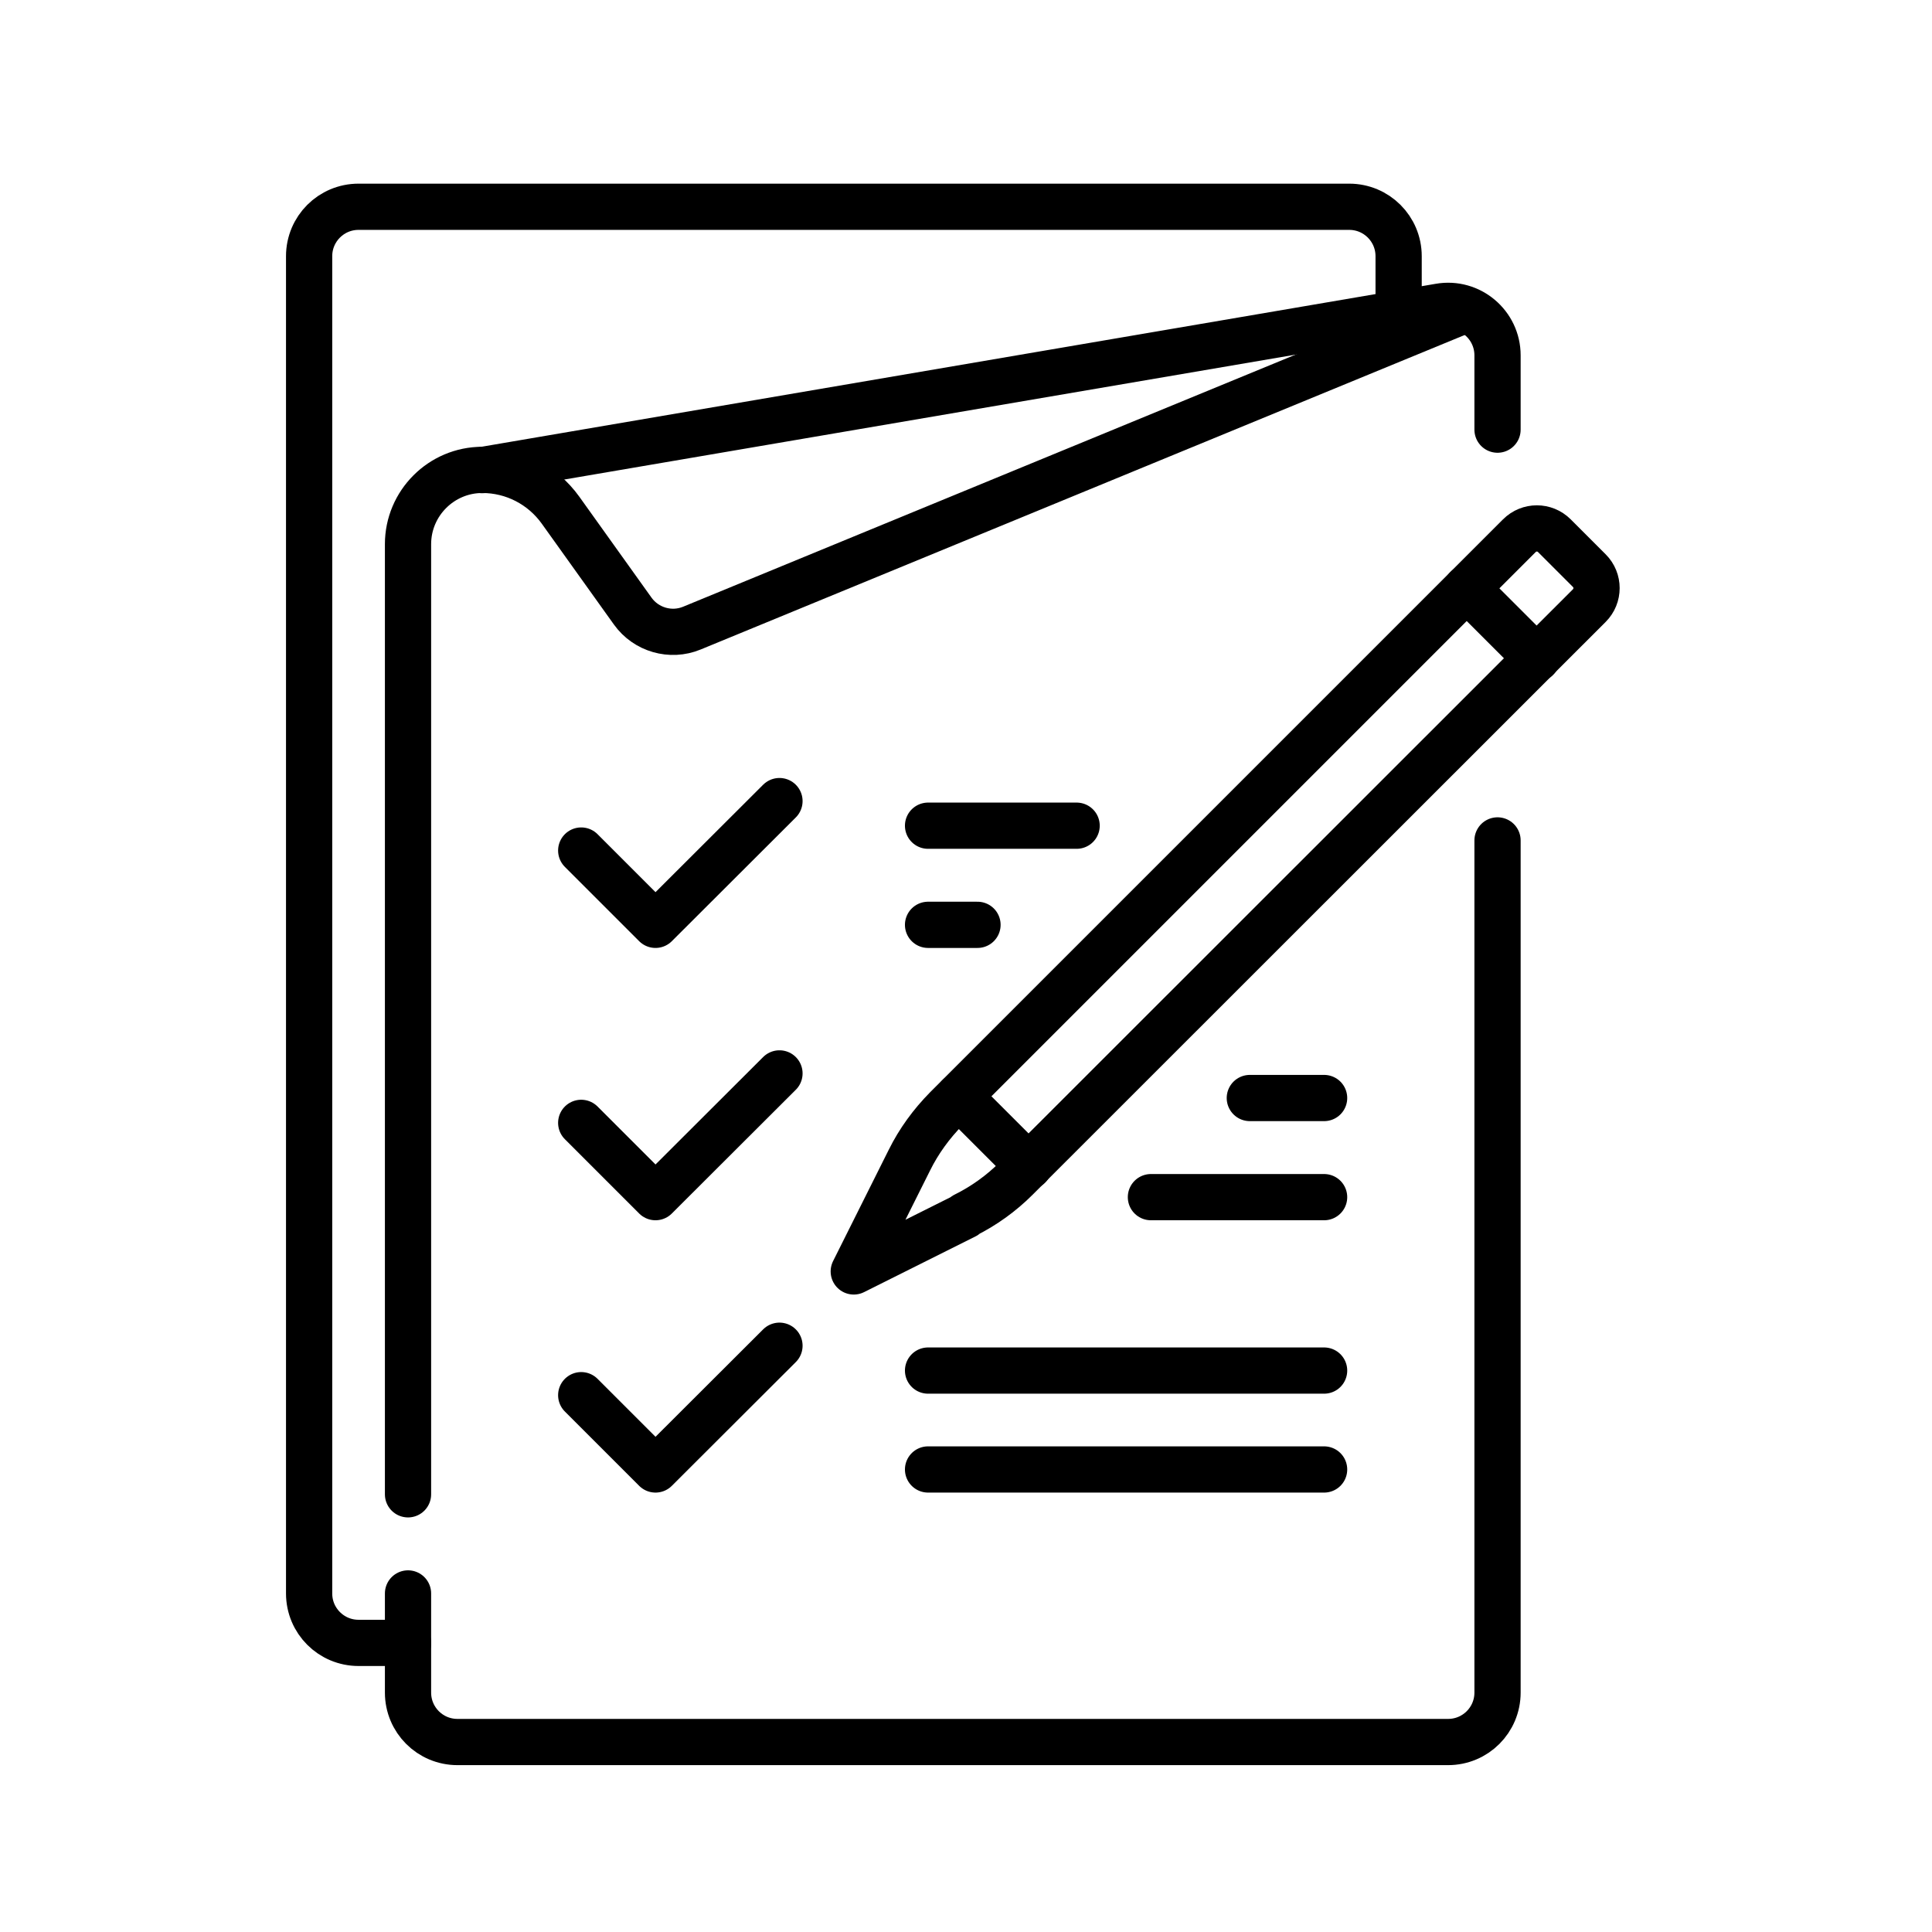
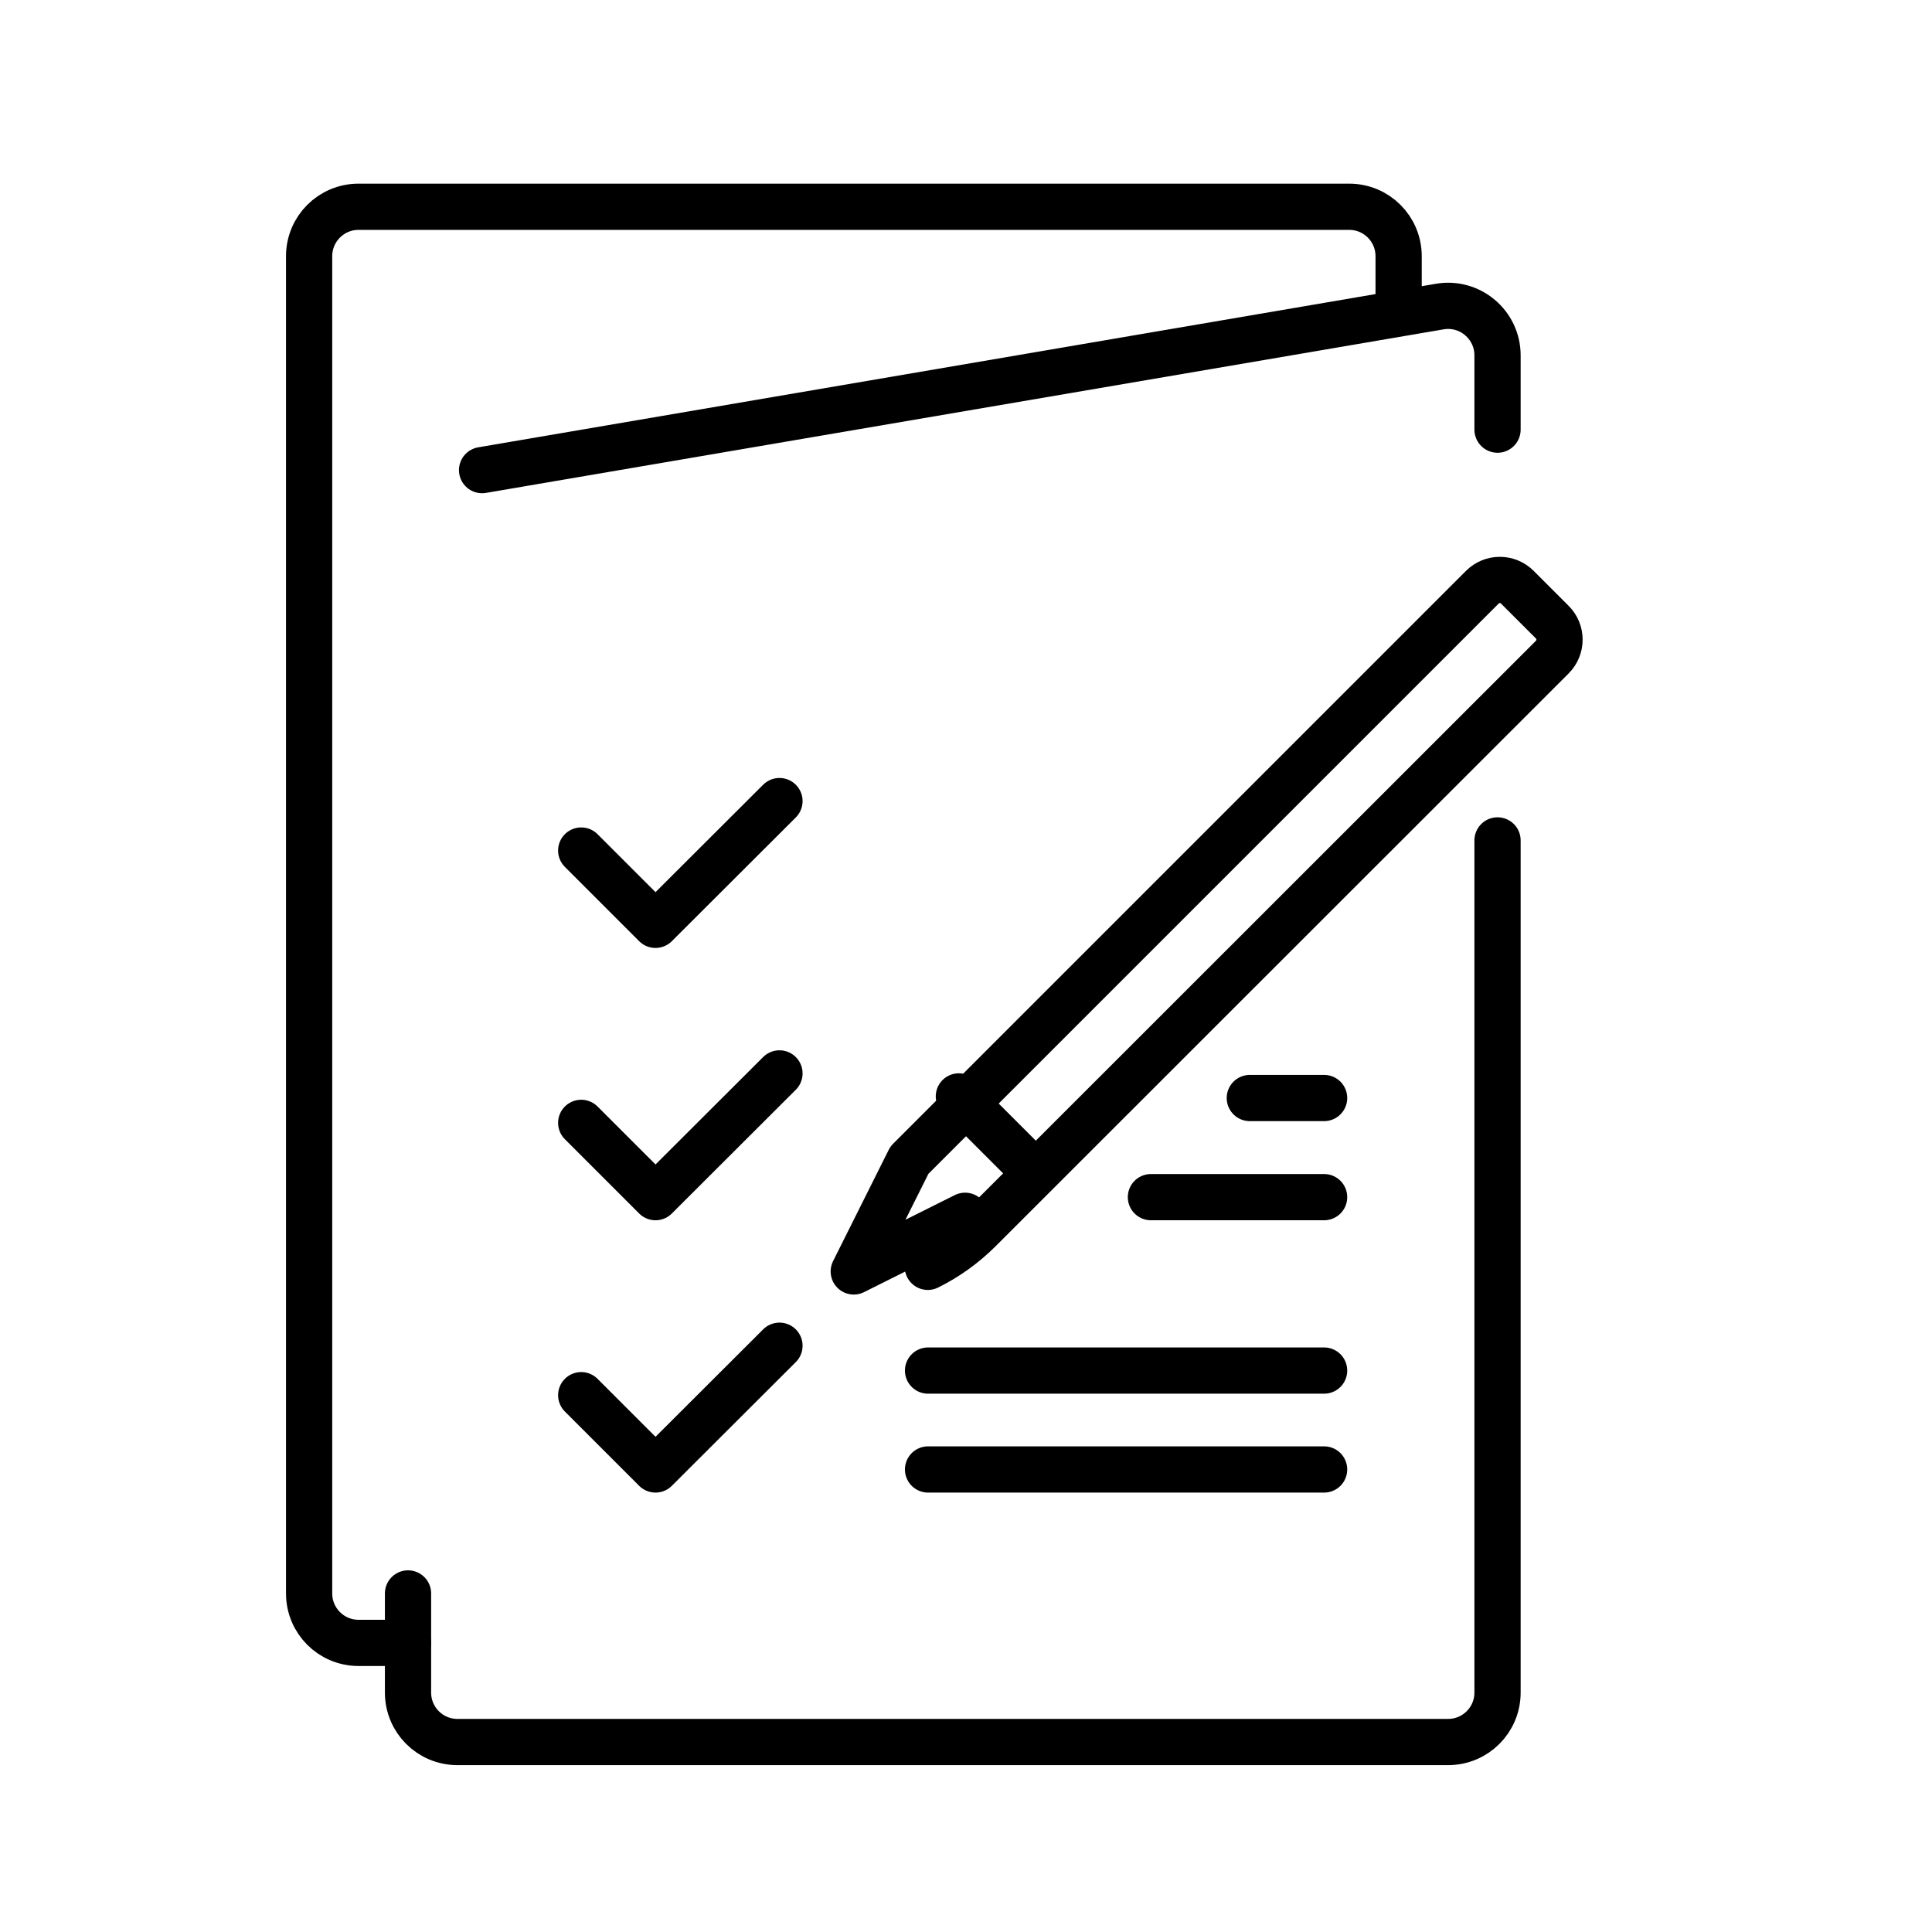
<svg xmlns="http://www.w3.org/2000/svg" id="_レイヤー_4" data-name="レイヤー_4" viewBox="0 0 84 84">
  <defs>
    <style>
      .cls-1, .cls-2 {
        fill: none;
      }

      .cls-2 {
        stroke: #000;
        stroke-linecap: round;
        stroke-linejoin: round;
        stroke-width: 2.01px;
      }

      .cls-3 {
        clip-path: url(#clippath);
      }
    </style>
    <clipPath id="clippath">
      <rect class="cls-1" x="12.42" y="7.98" width="58" height="68.77" />
    </clipPath>
  </defs>
  <g class="cls-3">
    <path class="cls-2" d="M65.11,18.68v-3.23c0-1.33-1.2-2.35-2.52-2.12l-41.63,7.11" />
    <path class="cls-2" d="M17.74,69.28v4.31c0,1.19.96,2.15,2.15,2.15h43.07c1.19,0,2.15-.96,2.15-2.15v-37.05" />
-     <path class="cls-2" d="M63.63,13.5l-33.55,13.81c-.92.38-1.99.07-2.57-.74l-3.14-4.39c-.79-1.1-2.05-1.75-3.4-1.75-1.78,0-3.23,1.45-3.23,3.23v41.31" />
-     <path class="cls-2" d="M41.96,52.86l-4.84,2.42,2.42-4.84c.41-.83.96-1.58,1.61-2.24l24.91-24.91c.42-.42,1.1-.42,1.52,0l1.52,1.52c.42.42.42,1.1,0,1.52l-24.91,24.9c-.65.65-1.41,1.2-2.24,1.61Z" />
+     <path class="cls-2" d="M41.96,52.86l-4.84,2.42,2.42-4.84l24.91-24.91c.42-.42,1.1-.42,1.52,0l1.52,1.52c.42.42.42,1.1,0,1.52l-24.91,24.9c-.65.65-1.41,1.2-2.24,1.61Z" />
    <line class="cls-2" x1="41.69" y1="47.67" x2="44.73" y2="50.71" />
-     <line class="cls-2" x1="63.77" y1="25.58" x2="66.82" y2="28.63" />
    <polyline class="cls-2" points="25.27 36.98 28.5 40.21 33.89 34.83" />
-     <line class="cls-2" x1="40.35" y1="35.9" x2="46.81" y2="35.9" />
-     <line class="cls-2" x1="40.35" y1="40.21" x2="42.5" y2="40.21" />
    <line class="cls-2" x1="54.34" y1="47.74" x2="57.57" y2="47.74" />
    <line class="cls-2" x1="50.04" y1="52.05" x2="57.57" y2="52.05" />
    <polyline class="cls-2" points="25.27 48.82 28.5 52.05 33.89 46.67" />
    <polyline class="cls-2" points="25.27 60.66 28.5 63.89 33.89 58.51" />
    <line class="cls-2" x1="40.35" y1="59.59" x2="57.57" y2="59.59" />
    <line class="cls-2" x1="40.35" y1="63.89" x2="57.57" y2="63.89" />
    <path class="cls-2" d="M17.74,71.43h-2.15c-1.19,0-2.15-.96-2.15-2.15V11.14c0-1.19.96-2.15,2.15-2.15h43.07c1.19,0,2.15.96,2.15,2.15v2.15" />
  </g>
</svg>